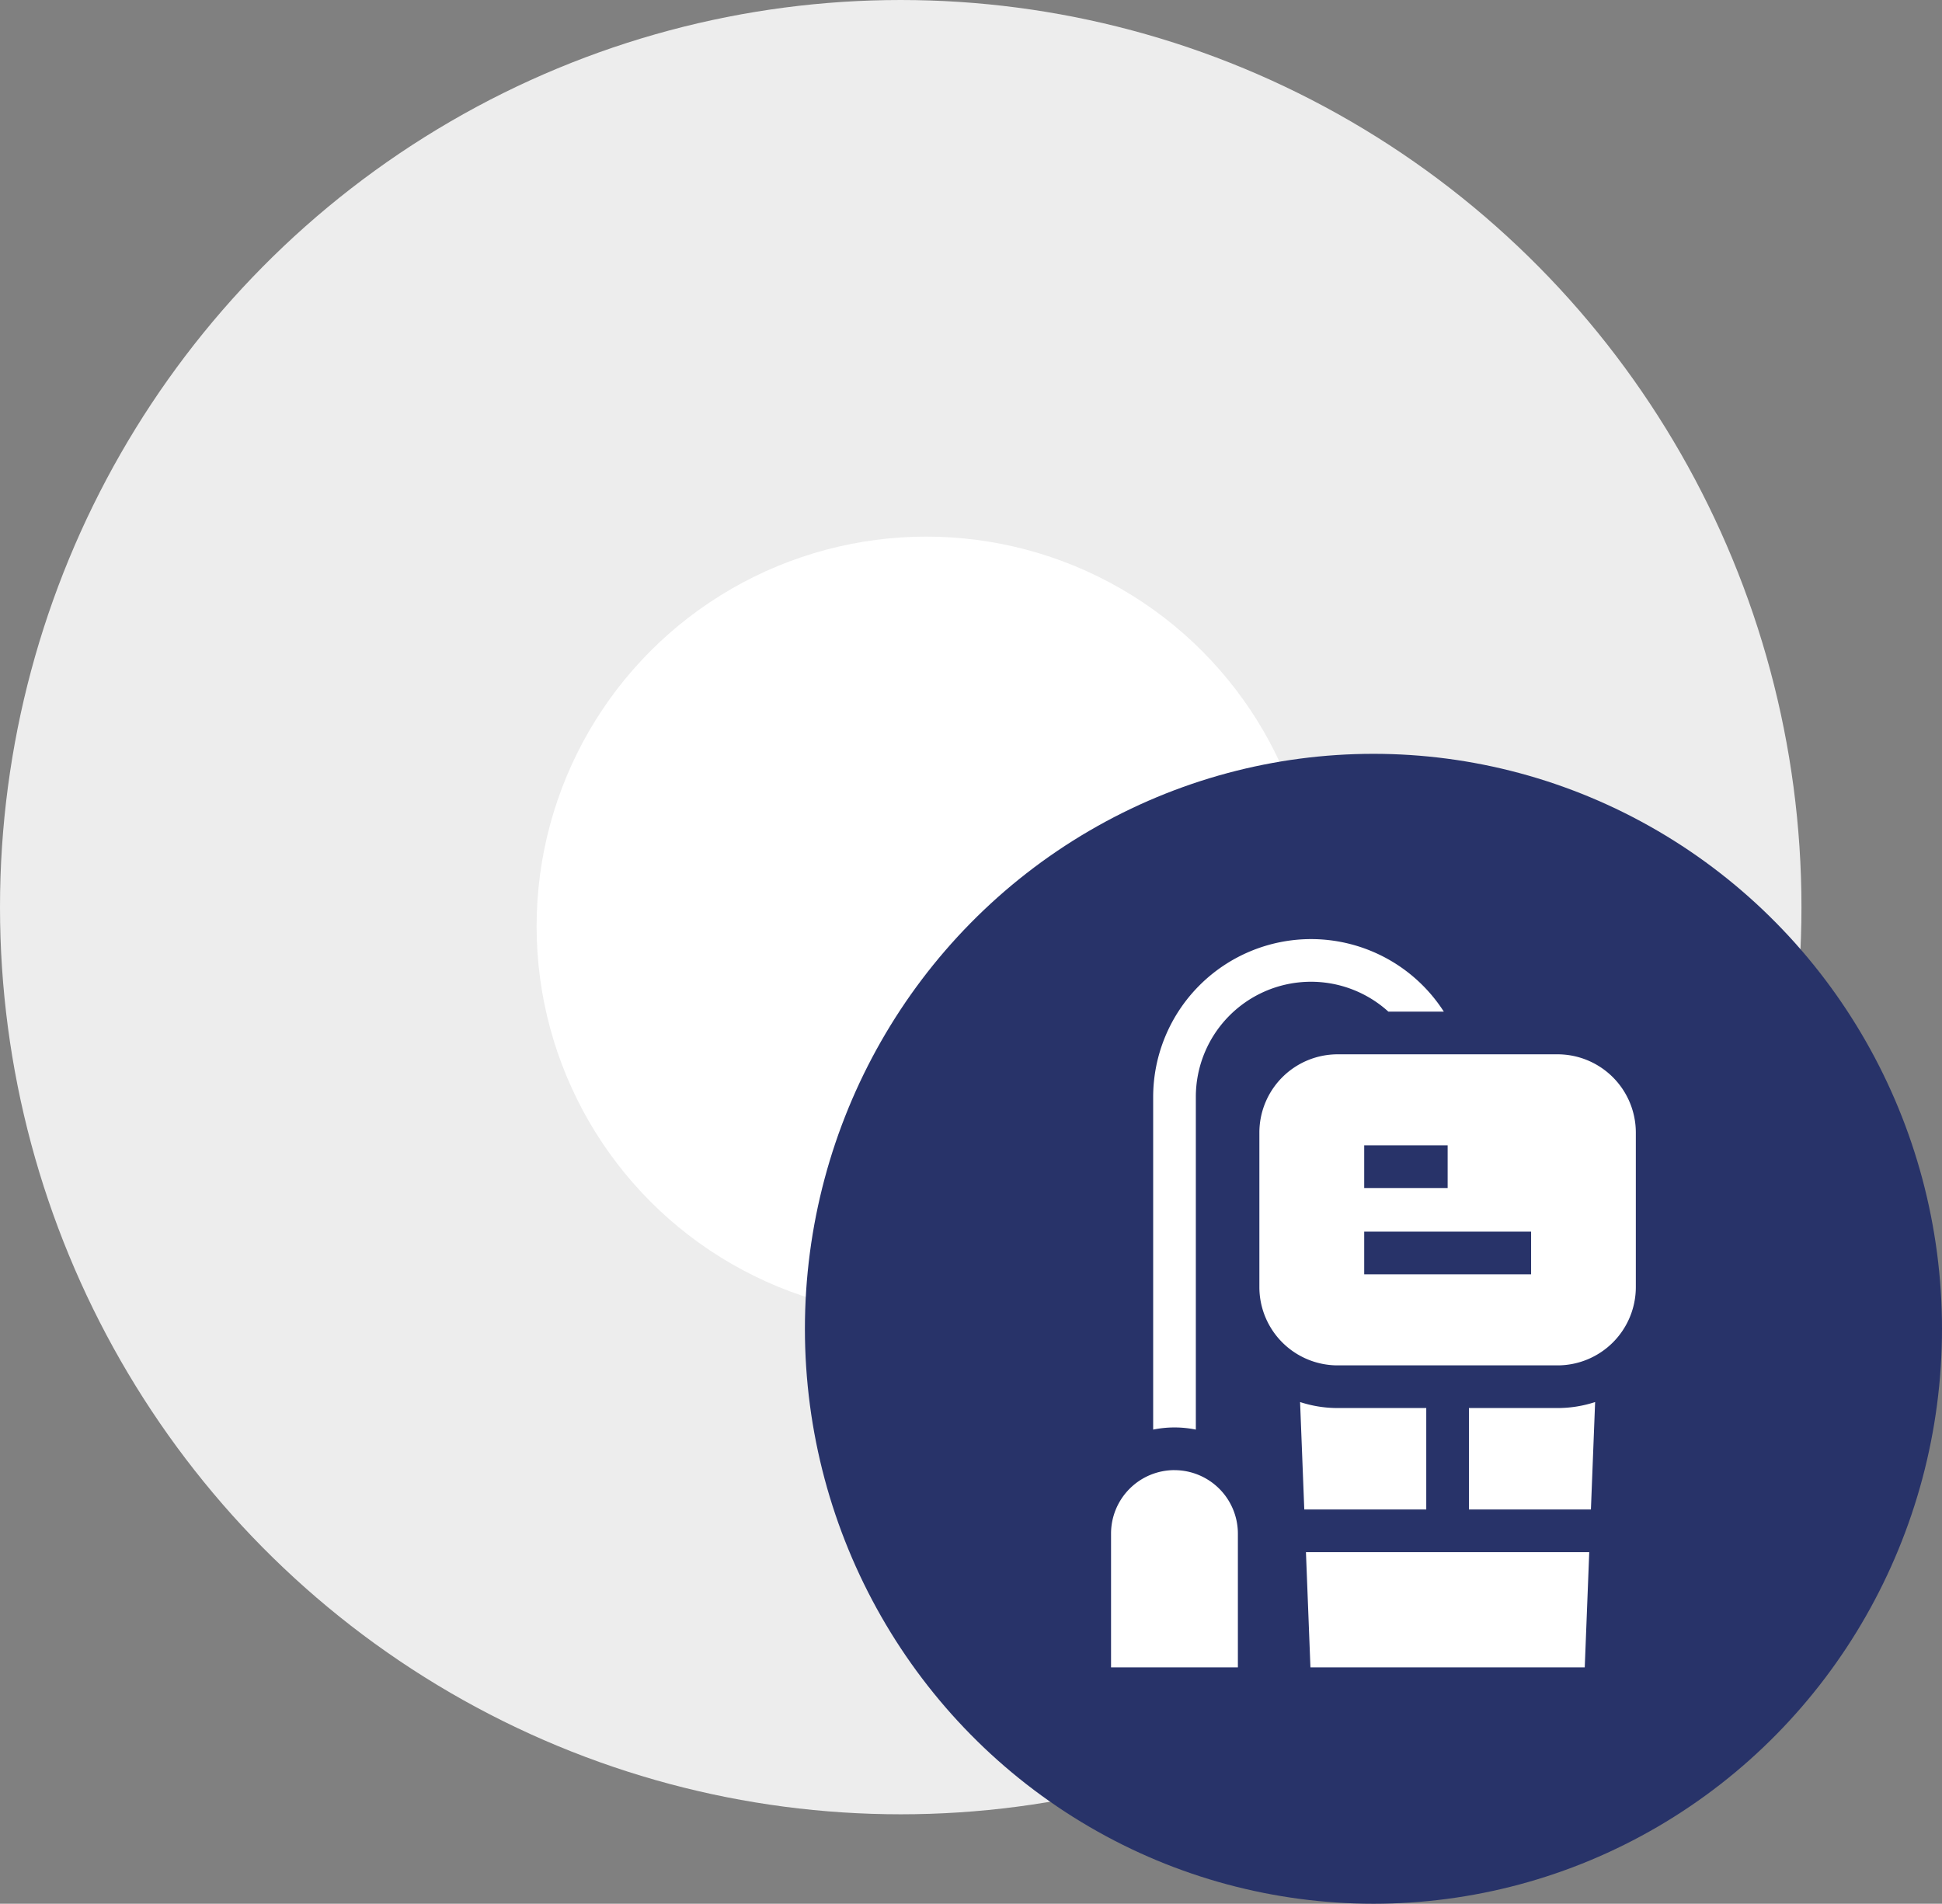
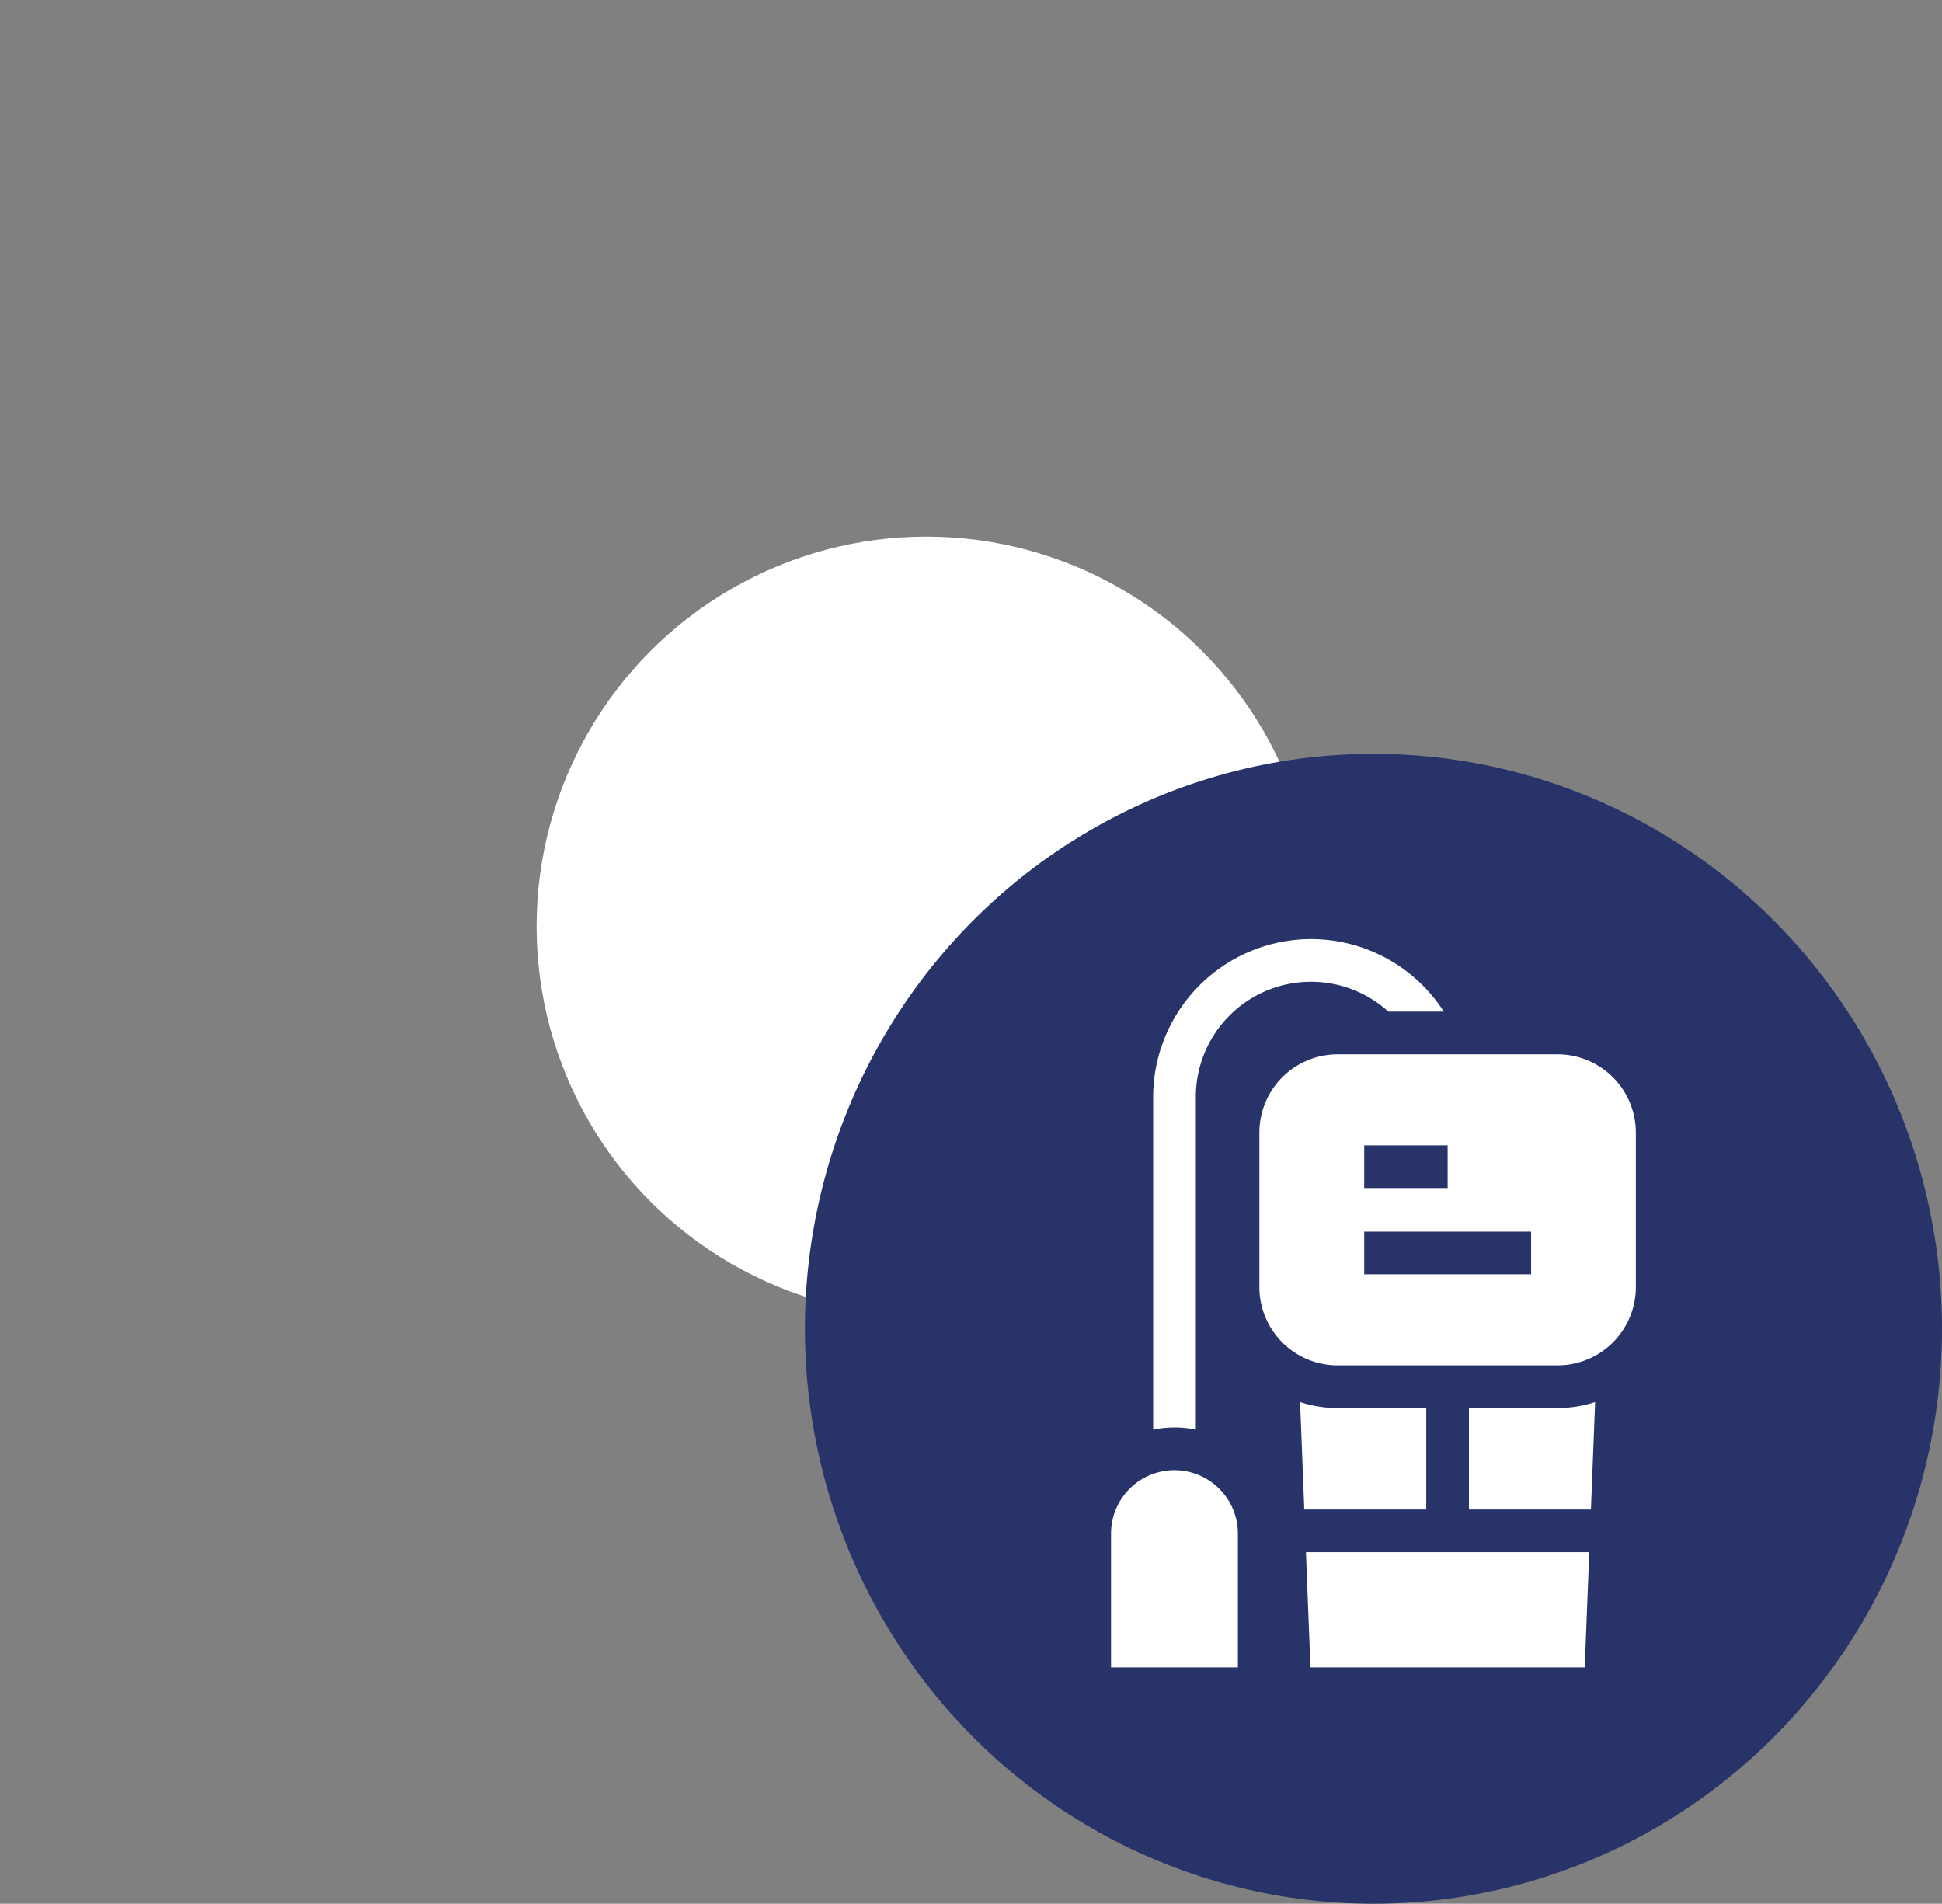
<svg xmlns="http://www.w3.org/2000/svg" width="152" height="149" viewBox="0 0 152 149">
  <rect x="0" y="0" width="152" height="149" fill="#808080" stroke="none" />
  <g id="Group_9873" data-name="Group 9873" transform="translate(-914 -1643)">
-     <ellipse id="Ellipse_12" data-name="Ellipse 12" cx="70.5" cy="71" rx="70.5" ry="71" transform="translate(914 1643)" fill="#ededed" />
    <circle id="Ellipse_13" data-name="Ellipse 13" cx="30.5" cy="30.5" r="30.5" transform="translate(956 1685)" fill="#fff" />
    <g id="Group_19" data-name="Group 19" transform="translate(977.045 1701.727)">
      <ellipse id="Ellipse_9" data-name="Ellipse 9" cx="44.5" cy="45" rx="44.5" ry="45" transform="translate(-0.045 0.273)" fill="#283369" />
    </g>
    <g id="gas-detector" transform="translate(929.425 1716.5)">
      <path id="Path_385" data-name="Path 385" d="M214.291,333.88v-7.94h-6.939a9.424,9.424,0,0,1-2.937-.469l.329,8.409Z" transform="translate(-118.083 -289.237)" fill="#fff" />
      <path id="Path_386" data-name="Path 386" d="M208.538,431l.352,9.018h21.47l.352-9.018Z" transform="translate(-121.747 -383.018)" fill="#fff" />
      <path id="Path_387" data-name="Path 387" d="M330.067,325.94h-6.939v7.94h9.548l.329-8.409A9.424,9.424,0,0,1,330.067,325.94Z" transform="translate(-223.58 -289.237)" fill="#fff" />
      <path id="Path_388" data-name="Path 388" d="M113.485,0a12.371,12.371,0,0,0-12.357,12.357V38.391a8.346,8.346,0,0,1,3.34,0V12.357a9.013,9.013,0,0,1,15.069-6.68h4.341A12.358,12.358,0,0,0,113.485,0Z" transform="translate(-26.295)" fill="#fff" />
      <path id="Path_389" data-name="Path 389" d="M199.137,81H181.918a6.13,6.13,0,0,0-6.123,6.123v12.1a6.13,6.13,0,0,0,6.123,6.123h17.219a6.13,6.13,0,0,0,6.123-6.123v-12.1A6.13,6.13,0,0,0,199.137,81ZM184,88.126h6.531v3.34H184Zm13.063,6.754v3.34H184V94.88Z" transform="translate(-92.649 -71.982)" fill="#fff" />
-       <path id="Path_390" data-name="Path 390" d="M76.5,373.333a4.97,4.97,0,0,0-4.964,4.964v10.474h9.928V378.3a4.97,4.97,0,0,0-4.964-4.964Z" transform="translate(0 -331.771)" fill="#fff" />
+       <path id="Path_390" data-name="Path 390" d="M76.5,373.333a4.97,4.97,0,0,0-4.964,4.964v10.474h9.928V378.3a4.97,4.97,0,0,0-4.964-4.964" transform="translate(0 -331.771)" fill="#fff" />
    </g>
  </g>
</svg>